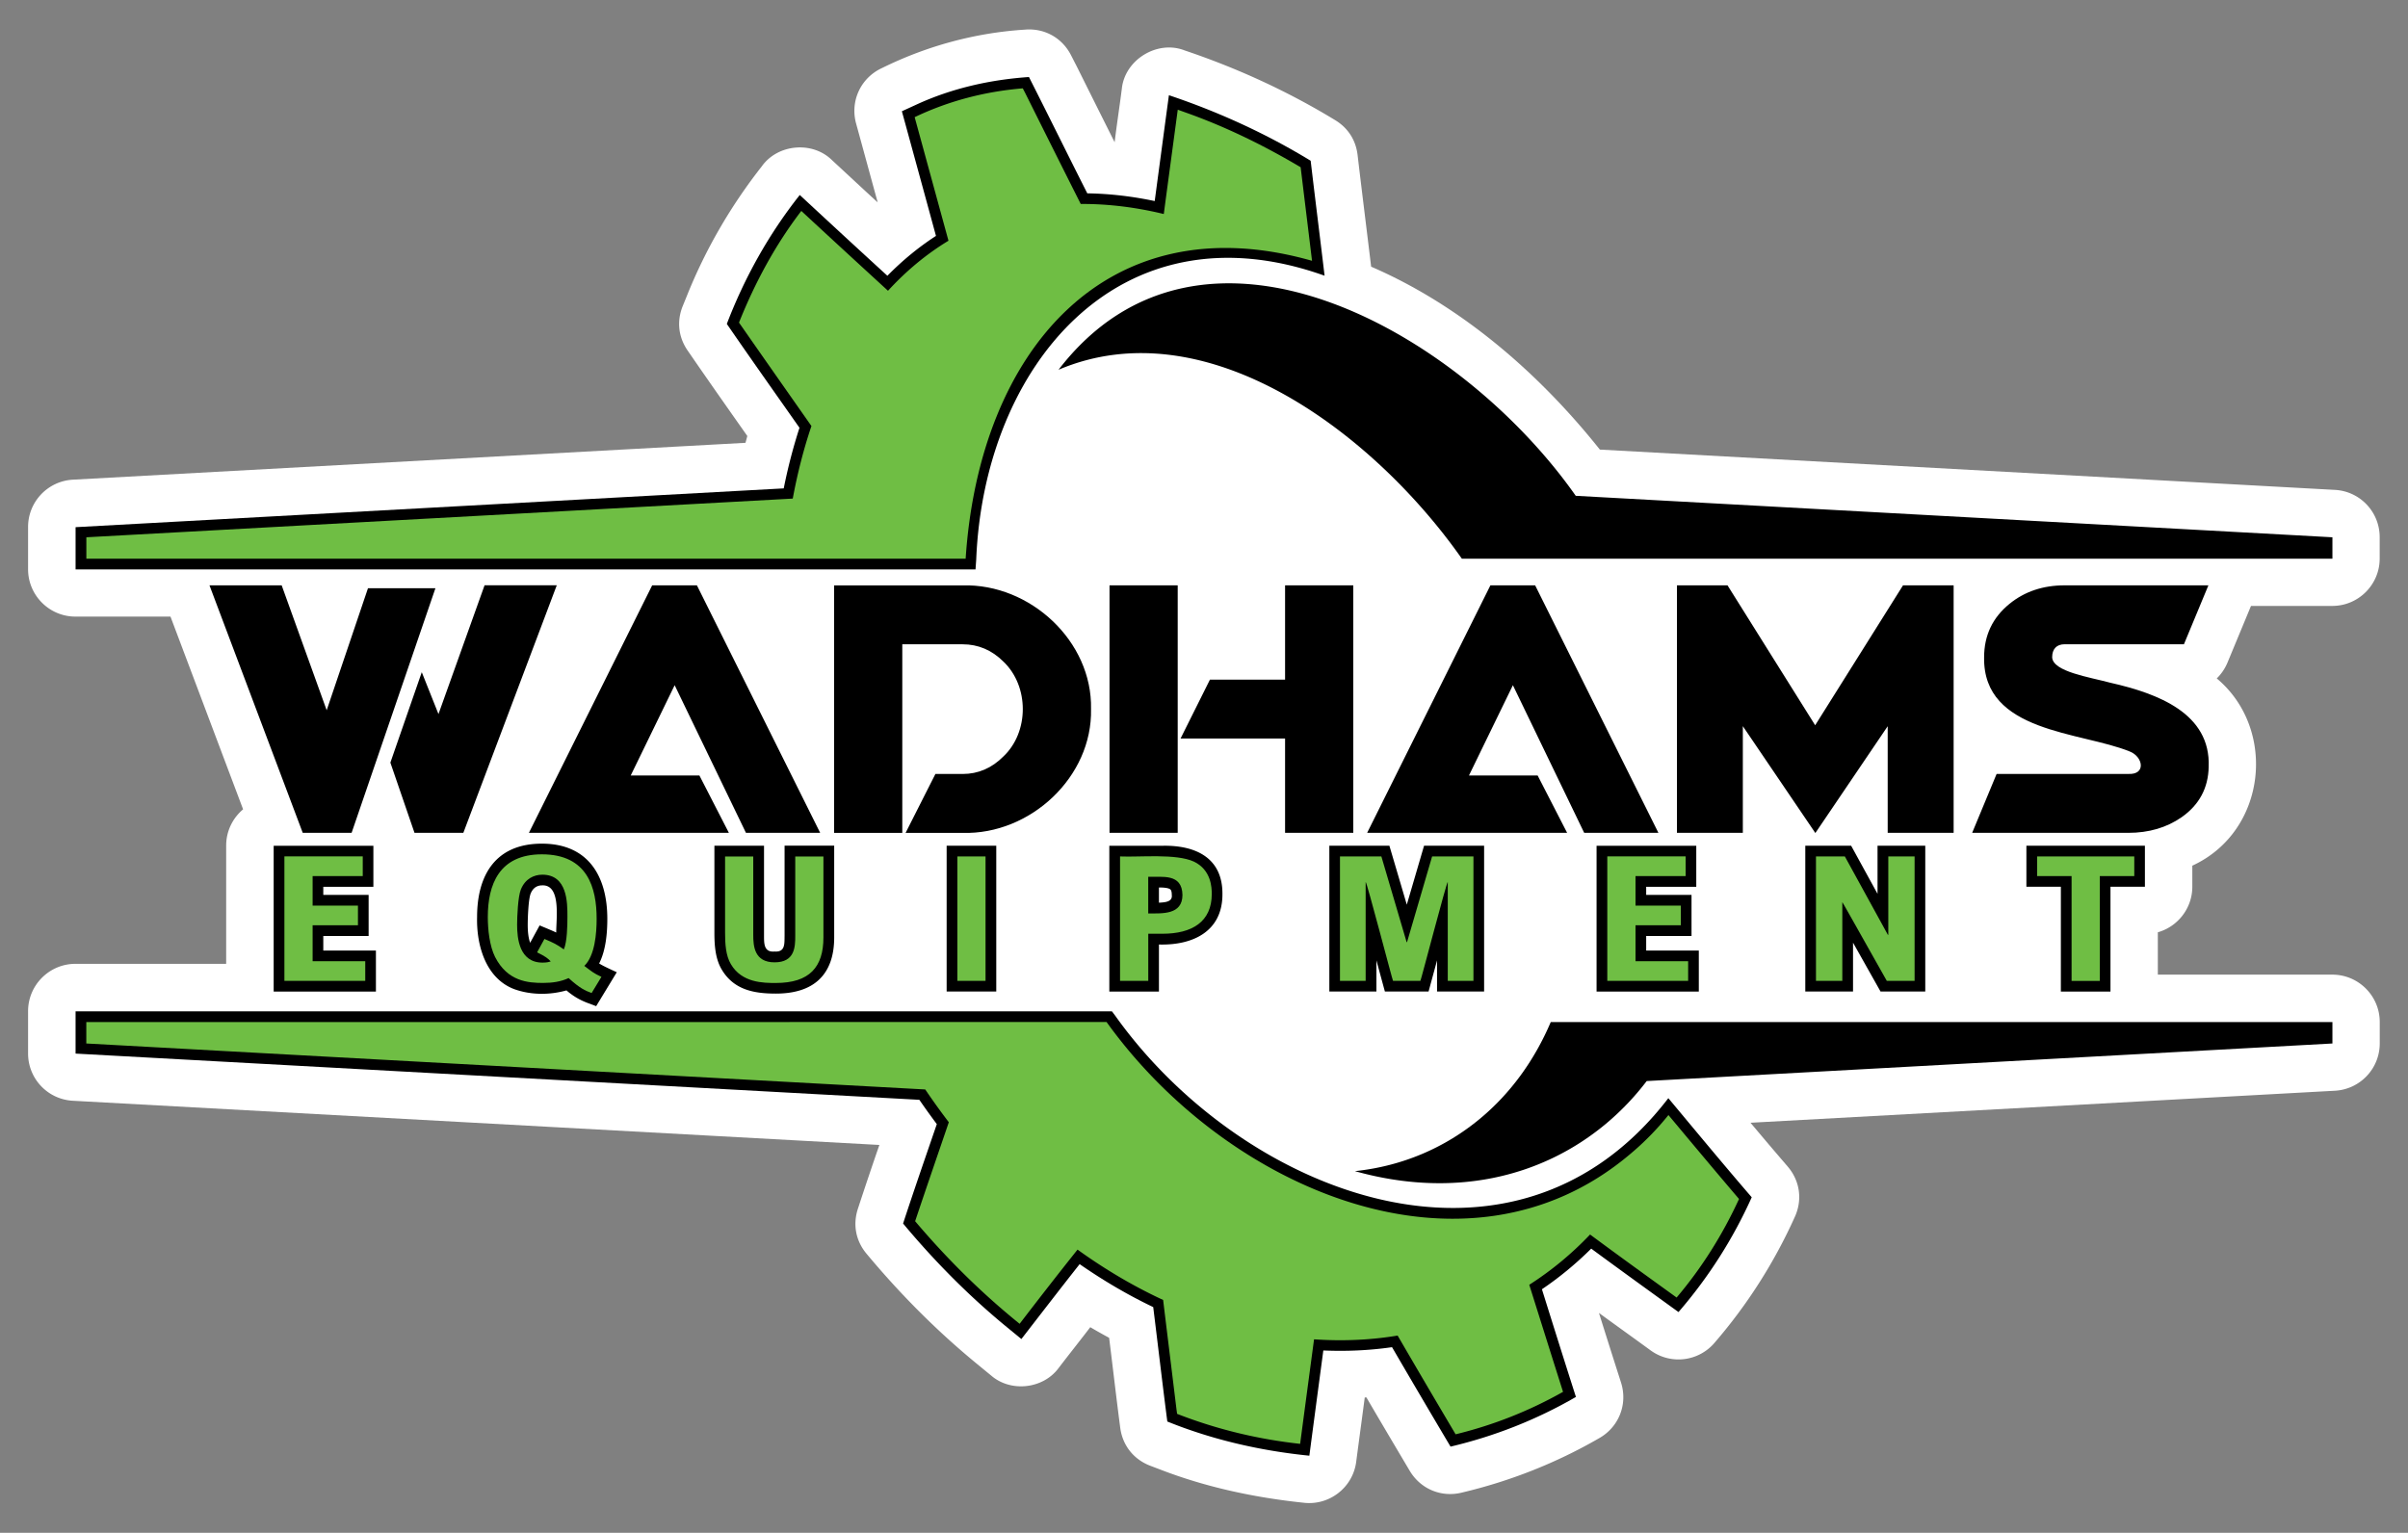
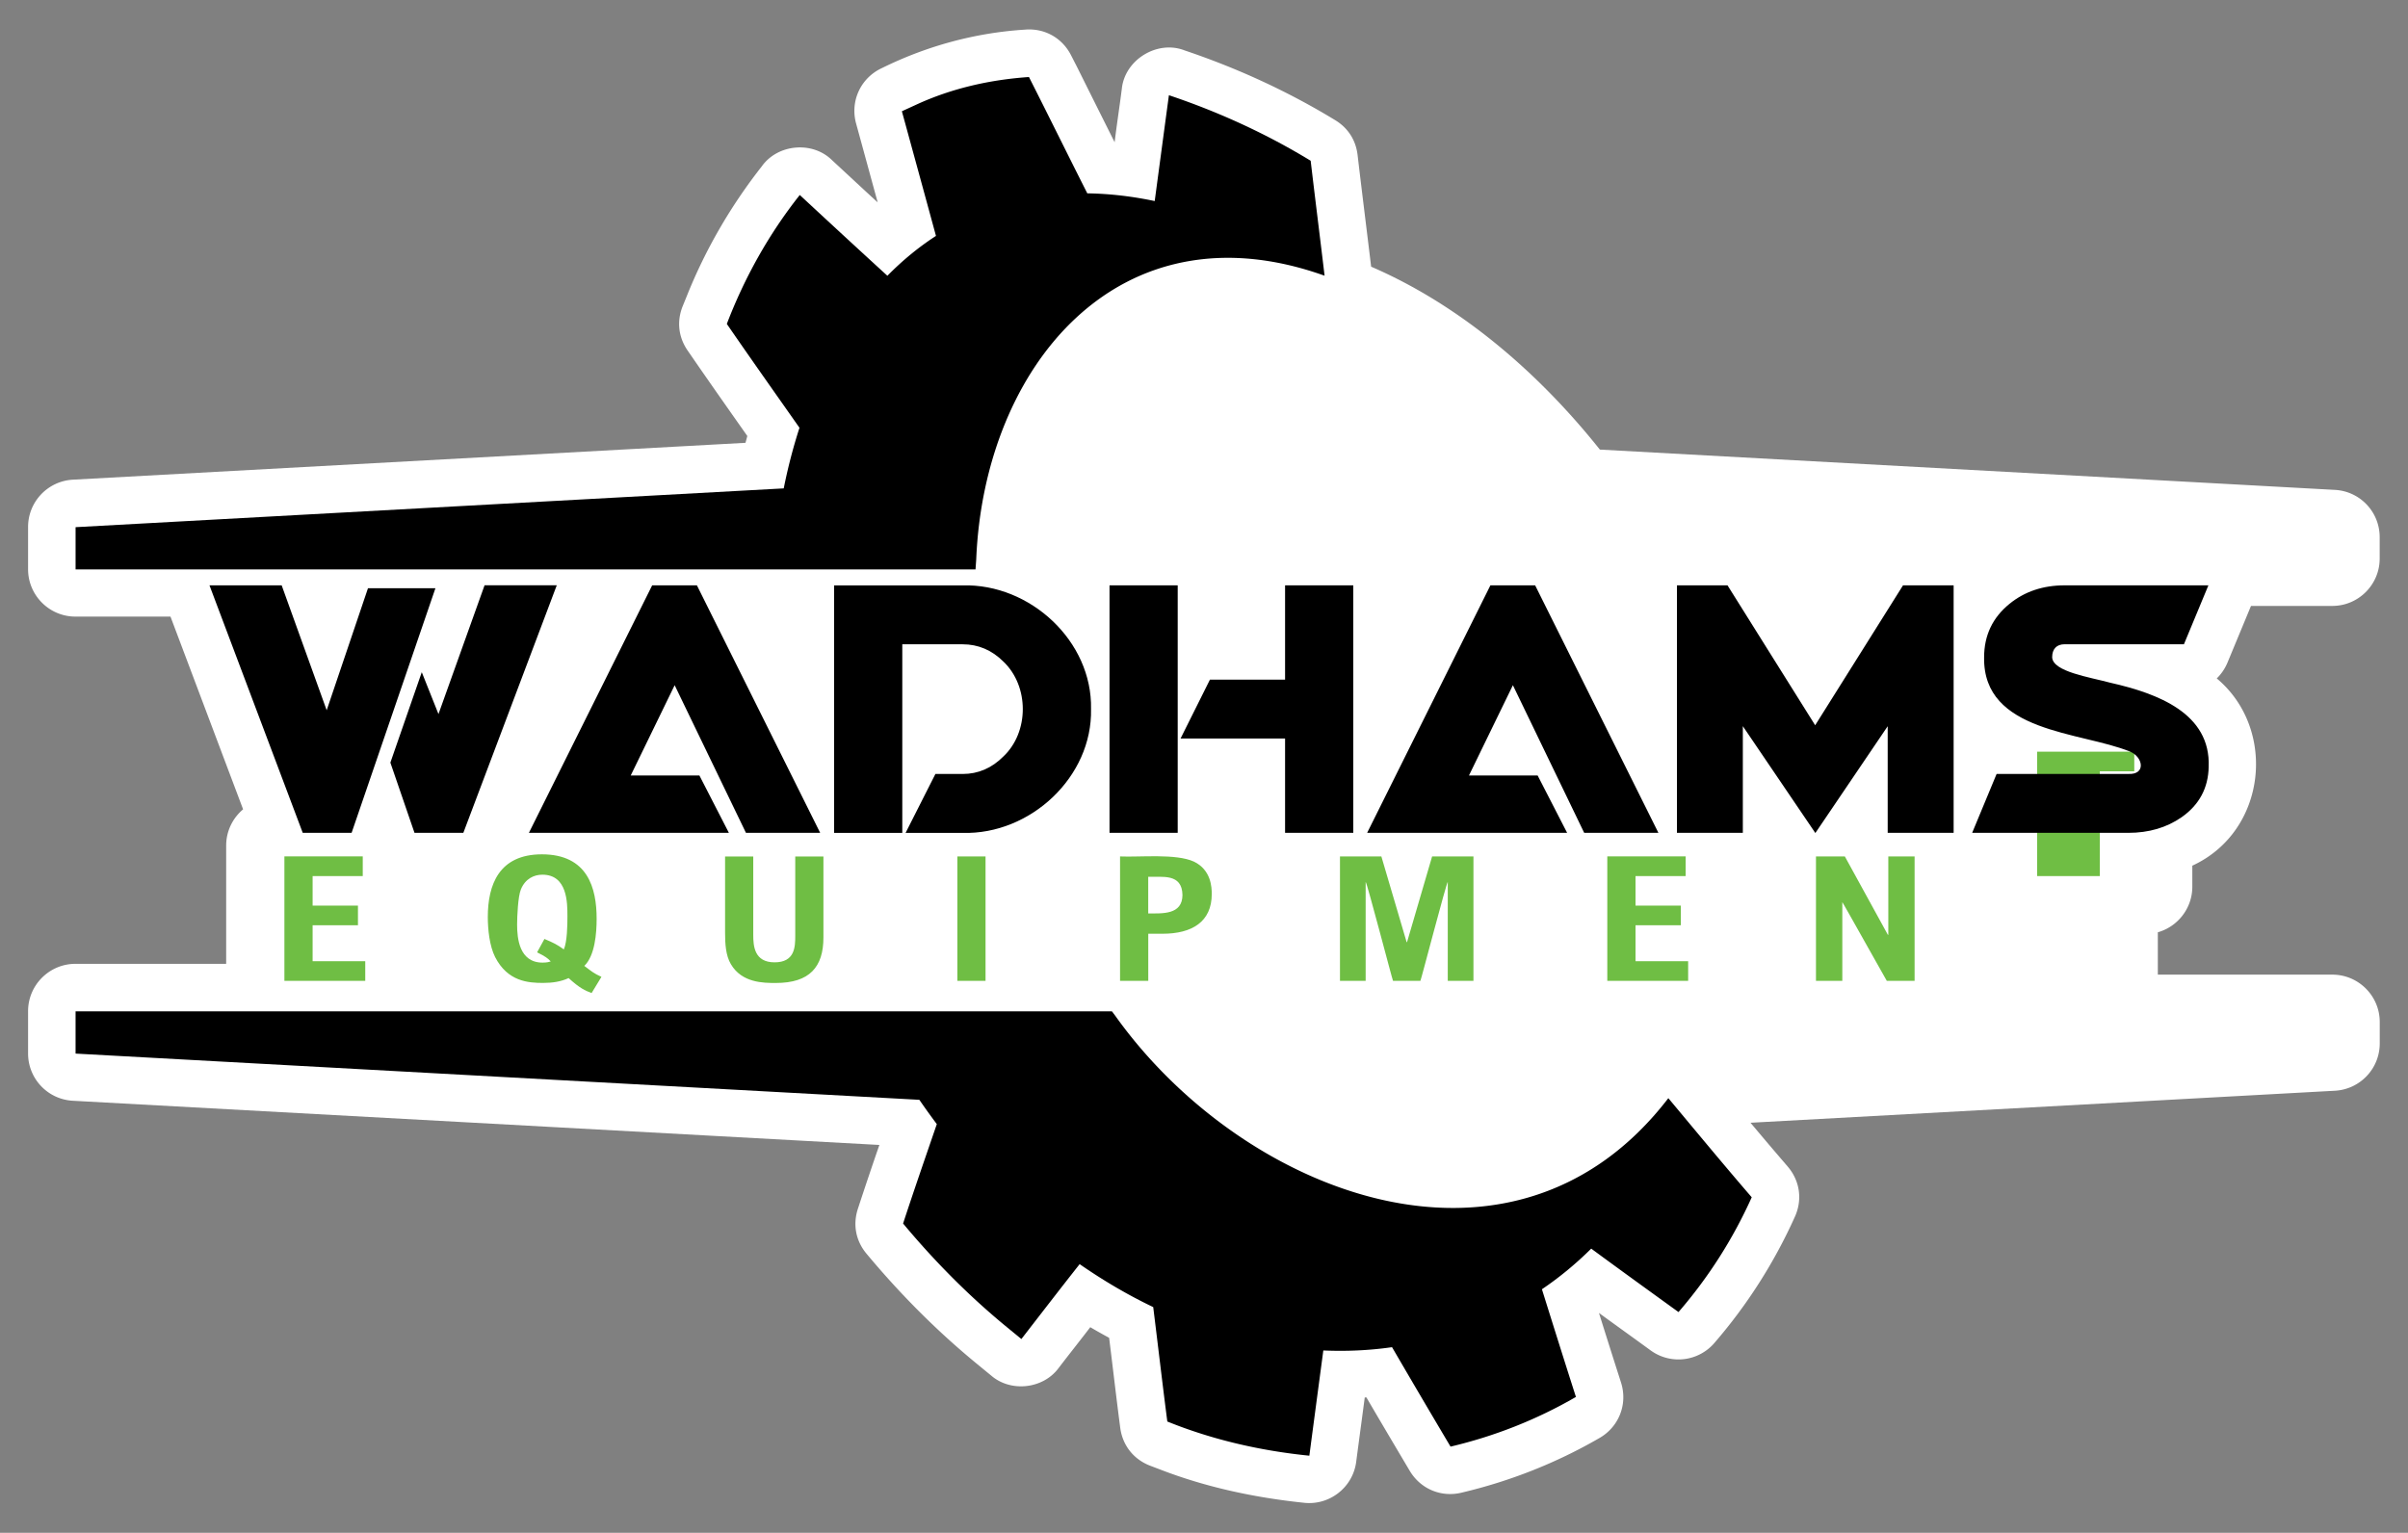
<svg xmlns="http://www.w3.org/2000/svg" height="326" width="512">
  <rect width="100%" height="100%" fill="#808080" stroke="none" />
  <path d="M466.14 184.14v4.45c0 4.6-3.11 8.49-7.33 9.69v9.01h37.11c5.55 0 10.07 4.52 10.07 10.07v4.56c0 5.35-4.18 9.76-9.52 10.06l-124.27 6.81c2.07 2.47 4.16 4.94 6.26 7.39l1.63 1.9c2.66 3.09 3.21 7.21 1.46 10.89a109.869 109.869 0 0 1-16.88 26.48 10.071 10.071 0 0 1-13.7 1.76c-3.65-2.67-7.37-5.32-10.99-7.97 1.23 3.93 2.47 7.85 3.72 11.77l.97 3.03c1.48 4.64-.49 9.56-4.76 11.9-9.03 5.21-18.82 9.08-28.97 11.48-4.41 1.14-8.87-.69-11.2-4.61-3.08-5.19-6.17-10.4-9.21-15.61-.11 0-.23.01-.35.02-.59 4.51-1.23 9.18-1.82 13.7-.72 5.47-5.74 9.35-11.22 8.68-10.35-1.09-20.65-3.27-30.38-7.03l-2.16-.82c-3.55-1.35-5.91-4.32-6.41-8.08-.83-6.36-1.56-12.73-2.36-19.14-1.35-.73-2.69-1.48-4.01-2.26-2.16 2.83-4.56 5.84-6.72 8.67-3.28 4.47-10.18 5.24-14.36 1.61l-3.08-2.53c-8.51-6.99-16.3-14.84-23.35-23.3-2.34-2.75-3.02-6.24-1.89-9.67 1.48-4.52 3-9.04 4.56-13.54l-171.49-9.4c-5.35-.29-9.52-4.7-9.52-10.06v-8.99c0-5.55 4.52-10.07 10.07-10.07h32.05v-25.15c0-3.09 1.4-5.86 3.6-7.71l-15.44-40.99H16.04c-5.55 0-10.07-4.52-10.07-10.07v-8.99c0-5.35 4.18-9.76 9.52-10.06l143.02-7.84.39-1.45c-4.25-6.03-8.5-12.08-12.68-18.16-1.99-2.88-2.36-6.27-1.04-9.51l.79-1.94c3.95-9.94 9.38-19.3 15.99-27.72 3.36-4.77 10.76-5.45 14.92-1.36 3.21 2.96 6.55 6.09 9.74 9.01-1.53-5.57-3.06-11.2-4.59-16.77-1.32-4.8 1-9.75 5.53-11.82 9.46-4.67 19.76-7.48 30.29-8.15 4.18-.38 7.97 1.7 9.88 5.44l1.21 2.36c2.68 5.38 5.36 10.76 8.06 16.14.44-3.66 1.07-7.73 1.53-11.38.64-6.19 7.57-10.42 13.37-8.14 11.11 3.74 21.86 8.66 31.87 14.75 2.8 1.65 4.51 4.27 4.89 7.5.93 7.9 1.93 15.84 2.88 23.74 19.09 8.24 35.69 22.65 48.63 38.9l156.29 8.57c5.35.29 9.52 4.7 9.52 10.06v4.55c0 5.55-4.52 10.07-10.07 10.07h-17.29l-4.97 11.98c-.55 1.34-1.34 2.49-2.31 3.44 12.87 10.77 10.65 32.53-5.21 39.83Z" fill="#fff" />
  <path d="M245.21 278c-5.46-2.61-10.68-5.69-15.65-9.14-4.14 5.24-8.29 10.64-12.39 15.93l-3.08-2.53c-8.05-6.6-15.41-14.04-22.07-22.04 2.31-7.07 4.76-14.11 7.17-21.14-1.27-1.7-2.51-3.42-3.71-5.17l-179.41-9.83v-8.99h220.35l.68.9c26.9 37.83 84.57 60.64 117.63 17.57 5.88 7.04 11.74 14.14 17.73 21.08a99.772 99.772 0 0 1-15.57 24.41c-6.19-4.47-12.41-8.97-18.56-13.49-3.22 3.2-6.72 6.1-10.48 8.64 2.39 7.63 4.79 15.29 7.23 22.9-8.3 4.82-17.32 8.37-26.66 10.57-4.17-7.02-8.33-14.09-12.44-21.15-4.83.7-9.73.91-14.61.7-.99 7.43-1.99 14.94-2.97 22.38-10.33-1.04-20.57-3.37-30.2-7.27-1.05-8.11-1.99-16.24-3-24.35ZM231.19 41.12c4.82.07 9.62.65 14.33 1.64.79-5.93 1.59-11.85 2.38-17.78l.64-4.73c10.5 3.52 20.69 8.17 30.14 13.94.96 8.13 1.99 16.32 2.96 24.45-43.65-15.61-72.4 19.23-74.07 60.34l-.15 2.12H16.07v-8.98l150.57-8.25c.87-4.35 1.98-8.66 3.35-12.89-5.16-7.35-10.36-14.69-15.45-22.09 3.76-9.84 8.96-19.16 15.51-27.42 6.17 5.73 12.42 11.5 18.63 17.18 3.13-3.19 6.58-6.05 10.33-8.48-2.12-7.78-4.25-15.56-6.38-23.34l-.87-3.17 2.99-1.37c7.56-3.5 15.74-5.34 24.03-5.91 4.17 8.22 8.24 16.51 12.4 24.73Z" />
-   <path d="M167.88 217.37H18.35v4.56l178.38 9.78c1.6 2.37 3.27 4.69 5.01 6.97-2.39 7.01-4.81 14.02-7.16 21.05 6.71 7.93 14.13 15.3 22.22 21.82 4.06-5.3 8.16-10.57 12.31-15.78 5.72 4.12 11.8 7.75 18.2 10.71.94 7.76 1.9 15.52 2.84 23.27l.13.95c8.39 3.28 17.21 5.41 26.16 6.38.98-7.41 1.97-14.82 2.96-22.23 5.93.41 11.91.18 17.77-.8 3.88 6.68 7.79 13.33 11.72 19.97l.61 1.03a89.104 89.104 0 0 0 22.84-9.03c-2.41-7.59-4.79-15.18-7.18-22.77 4.73-3.02 9.06-6.62 12.93-10.69 6.09 4.51 12.25 8.96 18.4 13.4 5.37-6.33 9.8-13.41 13.27-20.96-5.04-5.91-10.02-11.88-15.01-17.85a58.661 58.661 0 0 1-8.3 8.44c-34.69 29.18-85.48 7.58-111.17-28.23h-67.41Zm111.09-161.9c-.8-6.63-1.62-13.27-2.42-19.9-7.73-4.59-15.83-8.57-24.29-11.58l-1.84-.66-.26 1.94c-.9 6.75-1.82 13.5-2.71 20.25-5.78-1.41-11.71-2.17-17.66-2.14-3.96-7.86-7.89-15.74-11.82-23.62l-.5-.97c-7.98.66-15.77 2.67-22.99 6.13 2.4 8.76 4.79 17.52 7.19 26.28-4.79 2.9-9.08 6.51-12.86 10.64-6.16-5.65-12.31-11.3-18.43-16.98-5.53 7.22-9.89 15.32-13.25 23.75 5.11 7.34 10.26 14.67 15.4 22-1.7 5.03-3 10.2-3.97 15.43l-150.2 8.23v4.55h186.96c2.91-44.13 29.92-75.8 73.66-63.35Z" fill="#6fbe44" />
-   <path d="M314.62 118.82h181.31v-4.55l-160.89-8.82c-24.47-34.88-79.57-66.37-109.97-26.81 31.28-13.28 66.8 13.17 85.76 40.19h3.79Zm24.19 98.55h157.12v4.56l-145.8 7.99a56.31 56.31 0 0 1-8.71 9.12c-13.74 11.44-32.52 15.87-53.34 10.04 10.12-1.06 19.2-4.99 26.65-11.19 6.32-5.26 11.45-12.18 15-20.52h9.08ZM68.74 188.6v1.73h9.64v8.73h-9.64v3.1h11.19v8.73H58.19v-31.01h21.2v8.73H68.73Zm58.66 16.31c.78.53 2.82 1.43 3.74 1.87l-4.38 7.21-1.77-.66c-1.86-.7-3.16-1.52-4.55-2.69-3.58 1.01-7.58 1-11.11-.27-6.08-2.31-8.04-9.38-7.89-15.32 0-8.98 3.96-15.62 13.78-15.62s13.91 6.88 13.91 15.99c0 2.91-.29 6.67-1.74 9.49Zm24.5-25.04h10.55v18.94c.01 1.73-.12 3.77 2.25 3.56 2.29.16 2.08-1.66 2.12-3.34v-19.17h10.55v19.5c0 8.04-4.45 11.96-12.4 11.96-4.61 0-8.93-.77-11.51-5.11-1.38-2.32-1.56-5.21-1.56-7.85v-18.5Zm49.38 0h10.55v31.01h-10.55v-31.01Zm45.14 21v10.02h-10.55v-31.01h11.29c6.97-.15 12.81 2.51 12.76 10.26.04 8.02-6.39 10.95-13.5 10.74Zm52.69-8.43 3.68-12.57h12.77v31.01h-10.01v-6.62l-1.8 6.62h-9.29l-1.8-6.62v6.62h-10.01v-31.01h12.77l3.71 12.57Zm50.91-3.84v1.73h9.64v8.73h-9.64v3.1h11.19v8.73h-21.74v-31.01h21.2v8.73h-10.66Zm49.19 1.5v-10.23h10.15v31.01h-9.51L394 200.49v10.39h-10.15v-31.01h9.75l5.61 10.23Zm49.53-1.5v22.29h-10.55V188.6h-7.33v-8.73h25.2v8.73h-7.33Zm-330.47 9.72c-.02-2.89 1.08-10.15-2.96-10.02-1.21 0-2.01.62-2.47 1.73-.49 1.2-.63 5.22-.63 6.61 0 1.29.09 2.65.51 3.88l2.02-3.7c.97.41 2.63 1.08 3.53 1.51Zm128.15-9.57v3.23h.1c1.06-.07 2.83-.12 2.63-1.63 0-.35-.02-1-.36-1.23-.48-.33-1.61-.37-2.37-.37Z" />
-   <path d="M60.47 182.15v26.46h17.19v-4.18H66.47v-7.65h9.64v-4.18h-9.64v-6.28h10.66v-4.18H60.48Zm63.77 23.28c2.26-2.18 2.62-6.95 2.62-10.02 0-6.51-1.87-13.71-11.64-13.71-9.15 0-11.5 6.51-11.5 13.34 0 2.59.36 6.14 1.55 8.5 2.67 5.21 7.02 5.51 10.21 5.51 1.95 0 3.78-.26 5.42-1.03 2.4 2.18 3.51 2.66 4.89 3.18l2.09-3.44c-1.69-.77-2.13-1.2-3.64-2.33Zm-10.03-2.88c1.78.89 2.22 1.22 2.89 1.92-.31.11-.8.26-1.73.26-4.97 0-5.42-5.17-5.42-8.09 0-1.7.18-5.95.8-7.47.93-2.29 2.8-3.14 4.57-3.14 5.33 0 5.33 5.95 5.33 8.87 0 1.89-.05 5.36-.76 7.02-1.51-1.07-2.18-1.4-4.13-2.22l-1.56 2.85Zm39.96-20.4v16.23c0 2.29.13 4.84 1.24 6.69 2.35 3.99 6.93 3.99 9.55 3.99 7.19 0 10.12-3.4 10.12-9.68v-17.22h-5.99v16.89c0 2.36-.09 5.62-4.4 5.62s-4.53-3.47-4.53-5.84v-16.67h-6Zm49.39 0v26.46h5.99v-26.46h-5.99Zm34.59 0v26.46h6v-10.02h3.02c6.31 0 10.48-2.55 10.48-8.46 0-1.4-.13-5.1-3.77-6.87-3.81-1.77-11.57-.92-15.72-1.11Zm5.99 4.32c2.92.13 7.2-.81 7.28 3.88-.02 4.25-4.28 3.91-7.28 3.92v-7.8Zm40.77-4.32v26.46h5.46v-21.03c.21-.18 5.73 21.03 5.82 21.03h5.82c.09 0 5.61-21.2 5.82-21.03v21.03h5.46v-26.46h-8.79l-5.33 18.22h-.09l-5.37-18.22h-8.79Zm56.84 0v26.46h17.19v-4.18h-11.19v-7.65h9.64v-4.18h-9.64v-6.28h10.66v-4.18h-16.65Zm44.37 0v26.46h5.6v-16.74c0-.13 9.4 16.69 9.46 16.74h5.91v-26.46h-5.59v16.67h-.09l-9.15-16.67h-6.13Zm47.02 0v4.18h7.33v22.29h6v-22.29h7.33v-4.18h-20.65Z" fill="#6fbe44" />
+   <path d="M60.47 182.15v26.46h17.19v-4.18H66.47v-7.65h9.64v-4.18h-9.64v-6.28h10.66v-4.18H60.48Zm63.77 23.28c2.26-2.18 2.62-6.95 2.62-10.02 0-6.51-1.87-13.71-11.64-13.71-9.15 0-11.5 6.51-11.5 13.34 0 2.59.36 6.14 1.55 8.5 2.67 5.21 7.02 5.51 10.21 5.51 1.95 0 3.78-.26 5.42-1.03 2.4 2.18 3.51 2.66 4.89 3.18l2.09-3.44c-1.69-.77-2.13-1.2-3.64-2.33Zm-10.03-2.88c1.78.89 2.22 1.22 2.89 1.92-.31.11-.8.26-1.73.26-4.97 0-5.42-5.17-5.42-8.09 0-1.7.18-5.95.8-7.47.93-2.29 2.8-3.14 4.57-3.14 5.33 0 5.33 5.95 5.33 8.87 0 1.89-.05 5.36-.76 7.02-1.51-1.07-2.18-1.4-4.13-2.22l-1.56 2.85Zm39.96-20.4v16.23c0 2.29.13 4.84 1.24 6.69 2.35 3.99 6.93 3.99 9.55 3.99 7.19 0 10.12-3.4 10.12-9.68v-17.22h-5.99v16.89c0 2.36-.09 5.62-4.4 5.62s-4.53-3.47-4.53-5.84v-16.67h-6Zm49.39 0v26.46h5.99v-26.46h-5.99Zm34.59 0v26.46h6v-10.02h3.02c6.31 0 10.48-2.55 10.48-8.46 0-1.4-.13-5.1-3.77-6.87-3.81-1.77-11.57-.92-15.72-1.11Zm5.99 4.32c2.92.13 7.2-.81 7.28 3.88-.02 4.25-4.28 3.91-7.28 3.92v-7.8Zm40.77-4.32v26.46h5.46v-21.03c.21-.18 5.73 21.03 5.82 21.03h5.82c.09 0 5.61-21.2 5.82-21.03v21.03h5.46v-26.46h-8.79l-5.33 18.22h-.09l-5.37-18.22h-8.79Zm56.84 0v26.46h17.19v-4.18h-11.19v-7.65h9.64v-4.18h-9.64v-6.28h10.66v-4.18h-16.65Zm44.37 0v26.46h5.6v-16.74c0-.13 9.4 16.69 9.46 16.74h5.91v-26.46h-5.59v16.67h-.09l-9.15-16.67h-6.13Zm47.02 0v4.18h7.33h6v-22.29h7.33v-4.18h-20.65Z" fill="#6fbe44" />
  <path d="m83 162.2 6.68-19.24 3.55 8.91 9.8-27.39h15.35l-19.86 52.64H88.13L83 162.19Zm9.58-37.09-17.82 52.02H64.37l-19.83-52.64h15.35l9.57 26.57 8.78-25.95h14.34Zm56.13 39.82 6.27 12.2h-42.52l26.21-52.64h9.51l26.21 52.64h-15.78l-15.16-31.4-9.34 19.2h14.6Zm43.14-27.91v40.12h-14.5V124.5h27.33c14.36-.39 27.61 11.87 27.3 26.3.32 14.45-12.92 26.75-27.3 26.34h-12.13l6.34-12.53h5.79c3.31 0 6.2-1.25 8.65-3.71 5.52-5.19 5.52-14.96.02-20.19-2.47-2.46-5.37-3.68-8.68-3.68h-12.83Zm58.56 40.11h-14.5v-52.64h14.5v52.64Zm.6-20.05 6.25-12.53h15.98v-20.06h14.5v52.64h-14.5v-20.06H251Zm75.93 7.85 6.27 12.2h-42.52l26.21-52.64h9.51l26.21 52.64h-15.78l-15.16-31.4-9.34 19.2h14.6Zm74.44-10.49-15.39 22.73-15.42-22.73v22.69h-14.01v-52.64h10.75l18.64 29.76 18.68-29.76h10.76v52.64h-14.02v-22.69Zm68.18-29.95-5.2 12.53H439c-1.75 0-2.67 1.05-2.66 2.79.16 3.05 7.91 4.19 12.35 5.39 10.17 2.3 21.38 6.53 20.93 17.89-.09 4.51-2.01 8.09-5.76 10.72-3.18 2.21-6.96 3.32-11.35 3.32h-33.18l5.2-12.53h27.98c3.88.2 3.15-3.67.34-4.77-10.44-4.25-31.24-3.98-30.98-20.02 0-4.67 1.8-8.46 5.39-11.38 3.23-2.63 7.14-3.94 11.74-3.94h30.55Z" />
</svg>